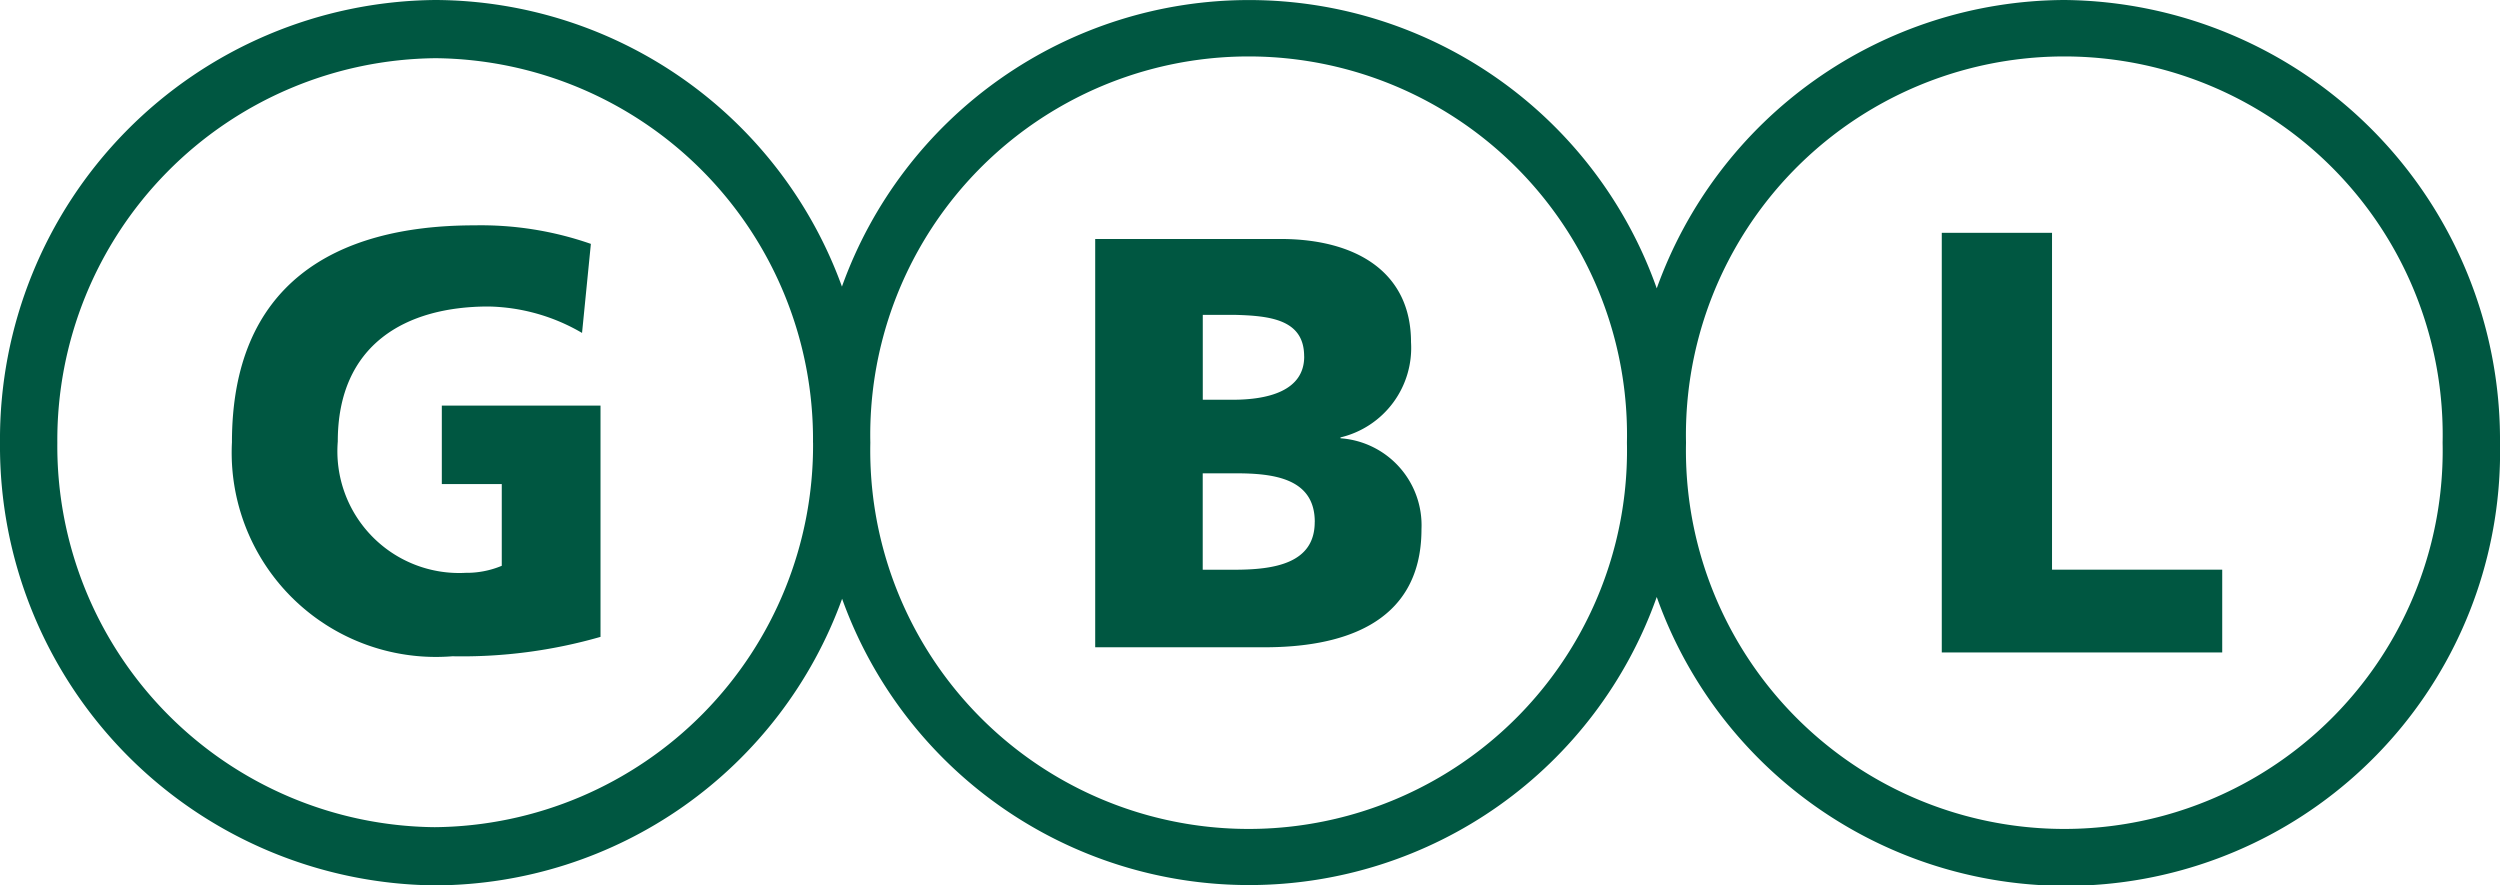
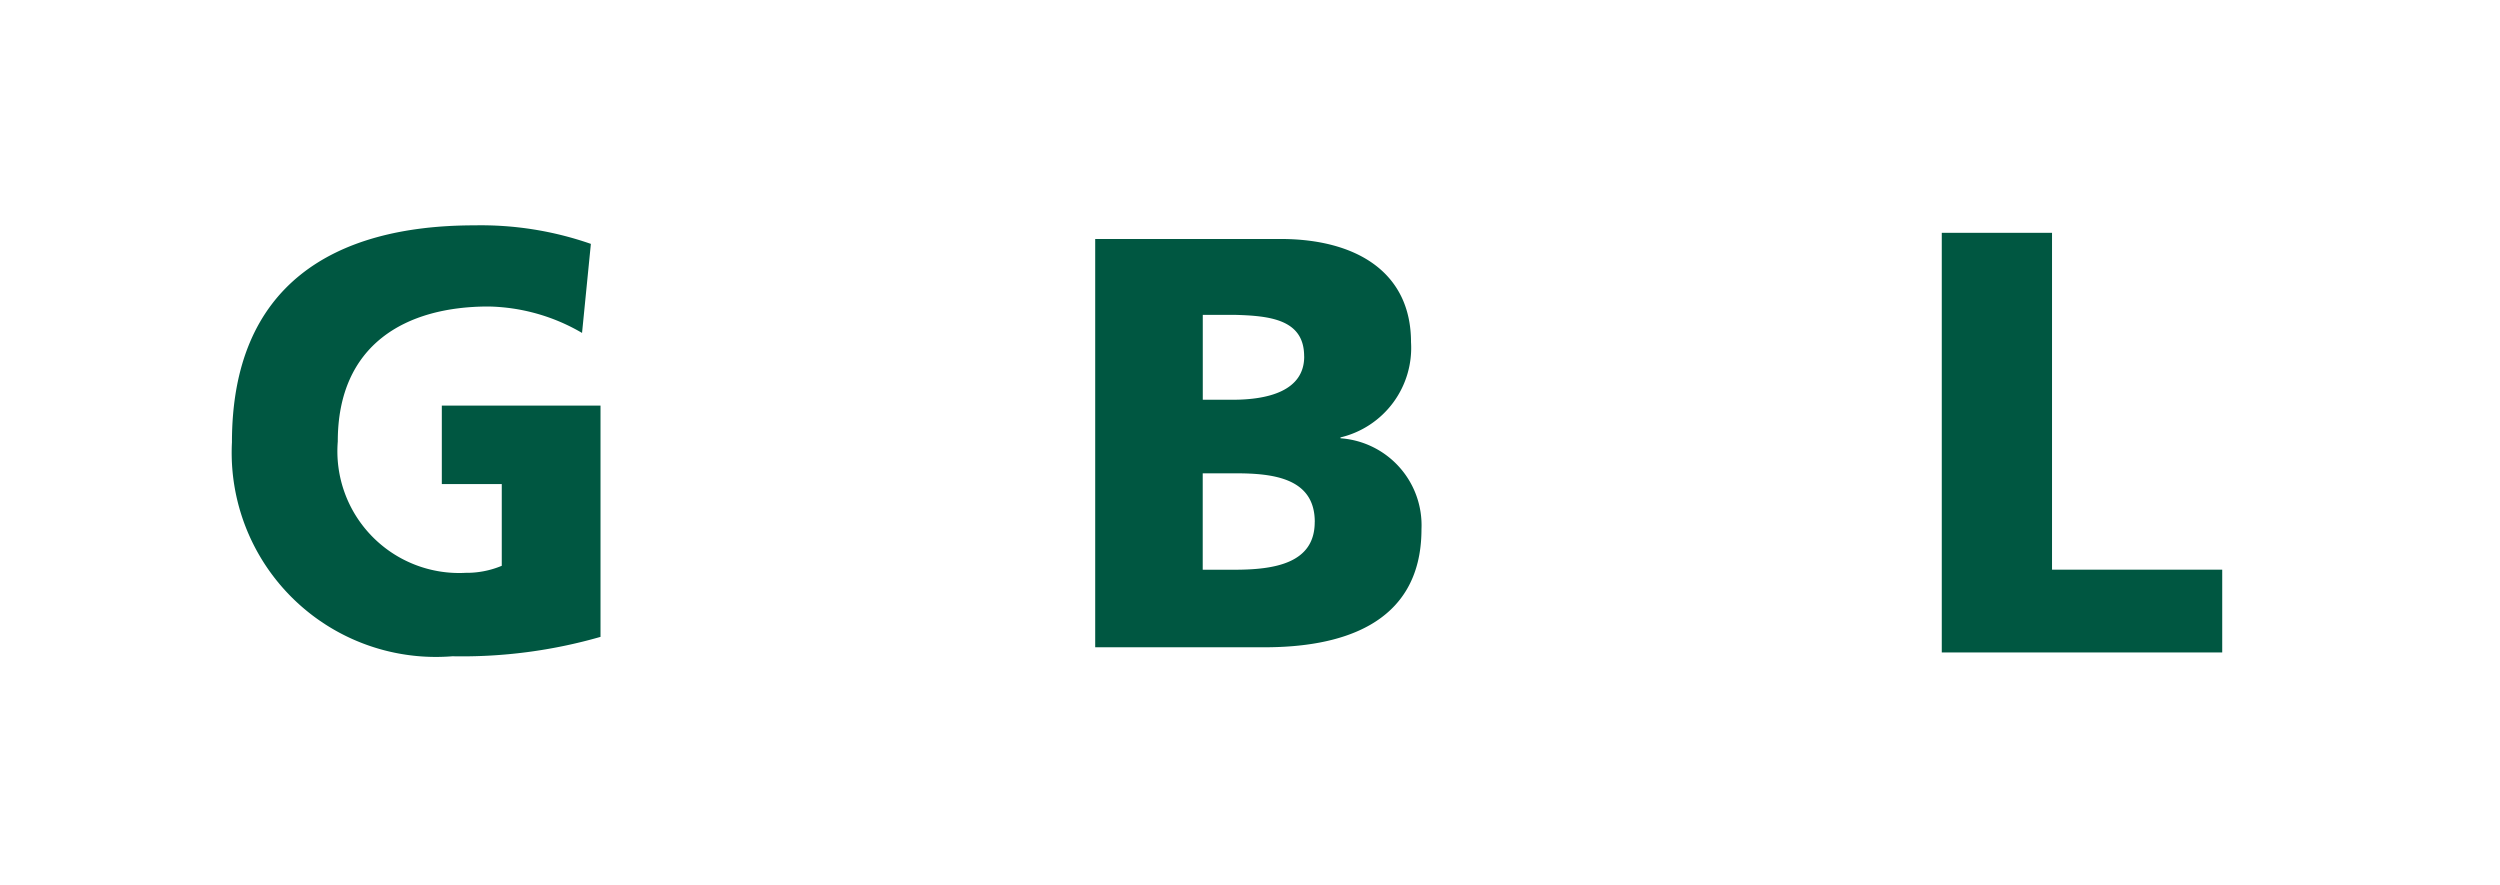
<svg xmlns="http://www.w3.org/2000/svg" id="GBL-CRIKELS" width="45.873" height="16.246" viewBox="0 0 45.873 16.246">
  <g id="Group_16" data-name="Group 16">
-     <path id="Path_26" data-name="Path 26" d="M45.873,8.123A8.07,8.07,0,0,0,37.879,0,7.984,7.984,0,0,0,30.4,5.291a7.935,7.935,0,0,0-14.951-.032A7.972,7.972,0,0,0,7.993,0,8.06,8.06,0,0,0,0,8.123a8.06,8.06,0,0,0,7.993,8.123,7.972,7.972,0,0,0,7.459-5.259A7.935,7.935,0,0,0,30.4,10.954,7.967,7.967,0,0,0,45.873,8.123m-30.954,0a7.006,7.006,0,0,1-6.942,7.055A6.993,6.993,0,0,1,1.052,8.123,7.006,7.006,0,0,1,7.993,1.068a6.993,6.993,0,0,1,6.925,7.055m14.935,0a6.943,6.943,0,1,1-13.883,0,6.943,6.943,0,1,1,13.883,0m14.967,0a6.943,6.943,0,1,1-13.883,0,6.943,6.943,0,1,1,13.883,0" fill="#005741" />
    <path id="Path_27" data-name="Path 27" d="M30.345,33.5a9.185,9.185,0,0,0,2.718-.356V28.9H30.151v1.44h1.1v1.5a1.671,1.671,0,0,1-.663.129,2.234,2.234,0,0,1-2.346-2.411c0-1.78,1.246-2.476,2.767-2.476a3.52,3.52,0,0,1,1.715.485l.162-1.634a6.125,6.125,0,0,0-2.136-.34c-2.589,0-4.45,1.1-4.45,3.98A3.748,3.748,0,0,0,30.345,33.5" transform="translate(-22.044 -21.458)" fill="#005741" />
    <path id="Path_28" data-name="Path 28" d="M128.7,30.757v-.016a1.688,1.688,0,0,0,1.294-1.748c0-1.294-1.019-1.893-2.395-1.893h-3.4v7.492h3.107c1.327,0,2.88-.372,2.88-2.168a1.6,1.6,0,0,0-1.489-1.667m-.663-1.5c0,.631-.663.793-1.311.793h-.55V28.492h.566c.663.016,1.294.081,1.294.761m.194,3.042c0,.76-.744.874-1.472.874h-.583V31.4h.6c.68,0,1.456.081,1.456.89" transform="translate(-104.103 -22.715)" fill="#005741" />
  </g>
  <path id="Path_29" data-name="Path 29" d="M220.2,34.1h5.146V32.581h-3.123V26.4H220.2Z" transform="translate(-184.57 -22.128)" fill="#005741" />
</svg>